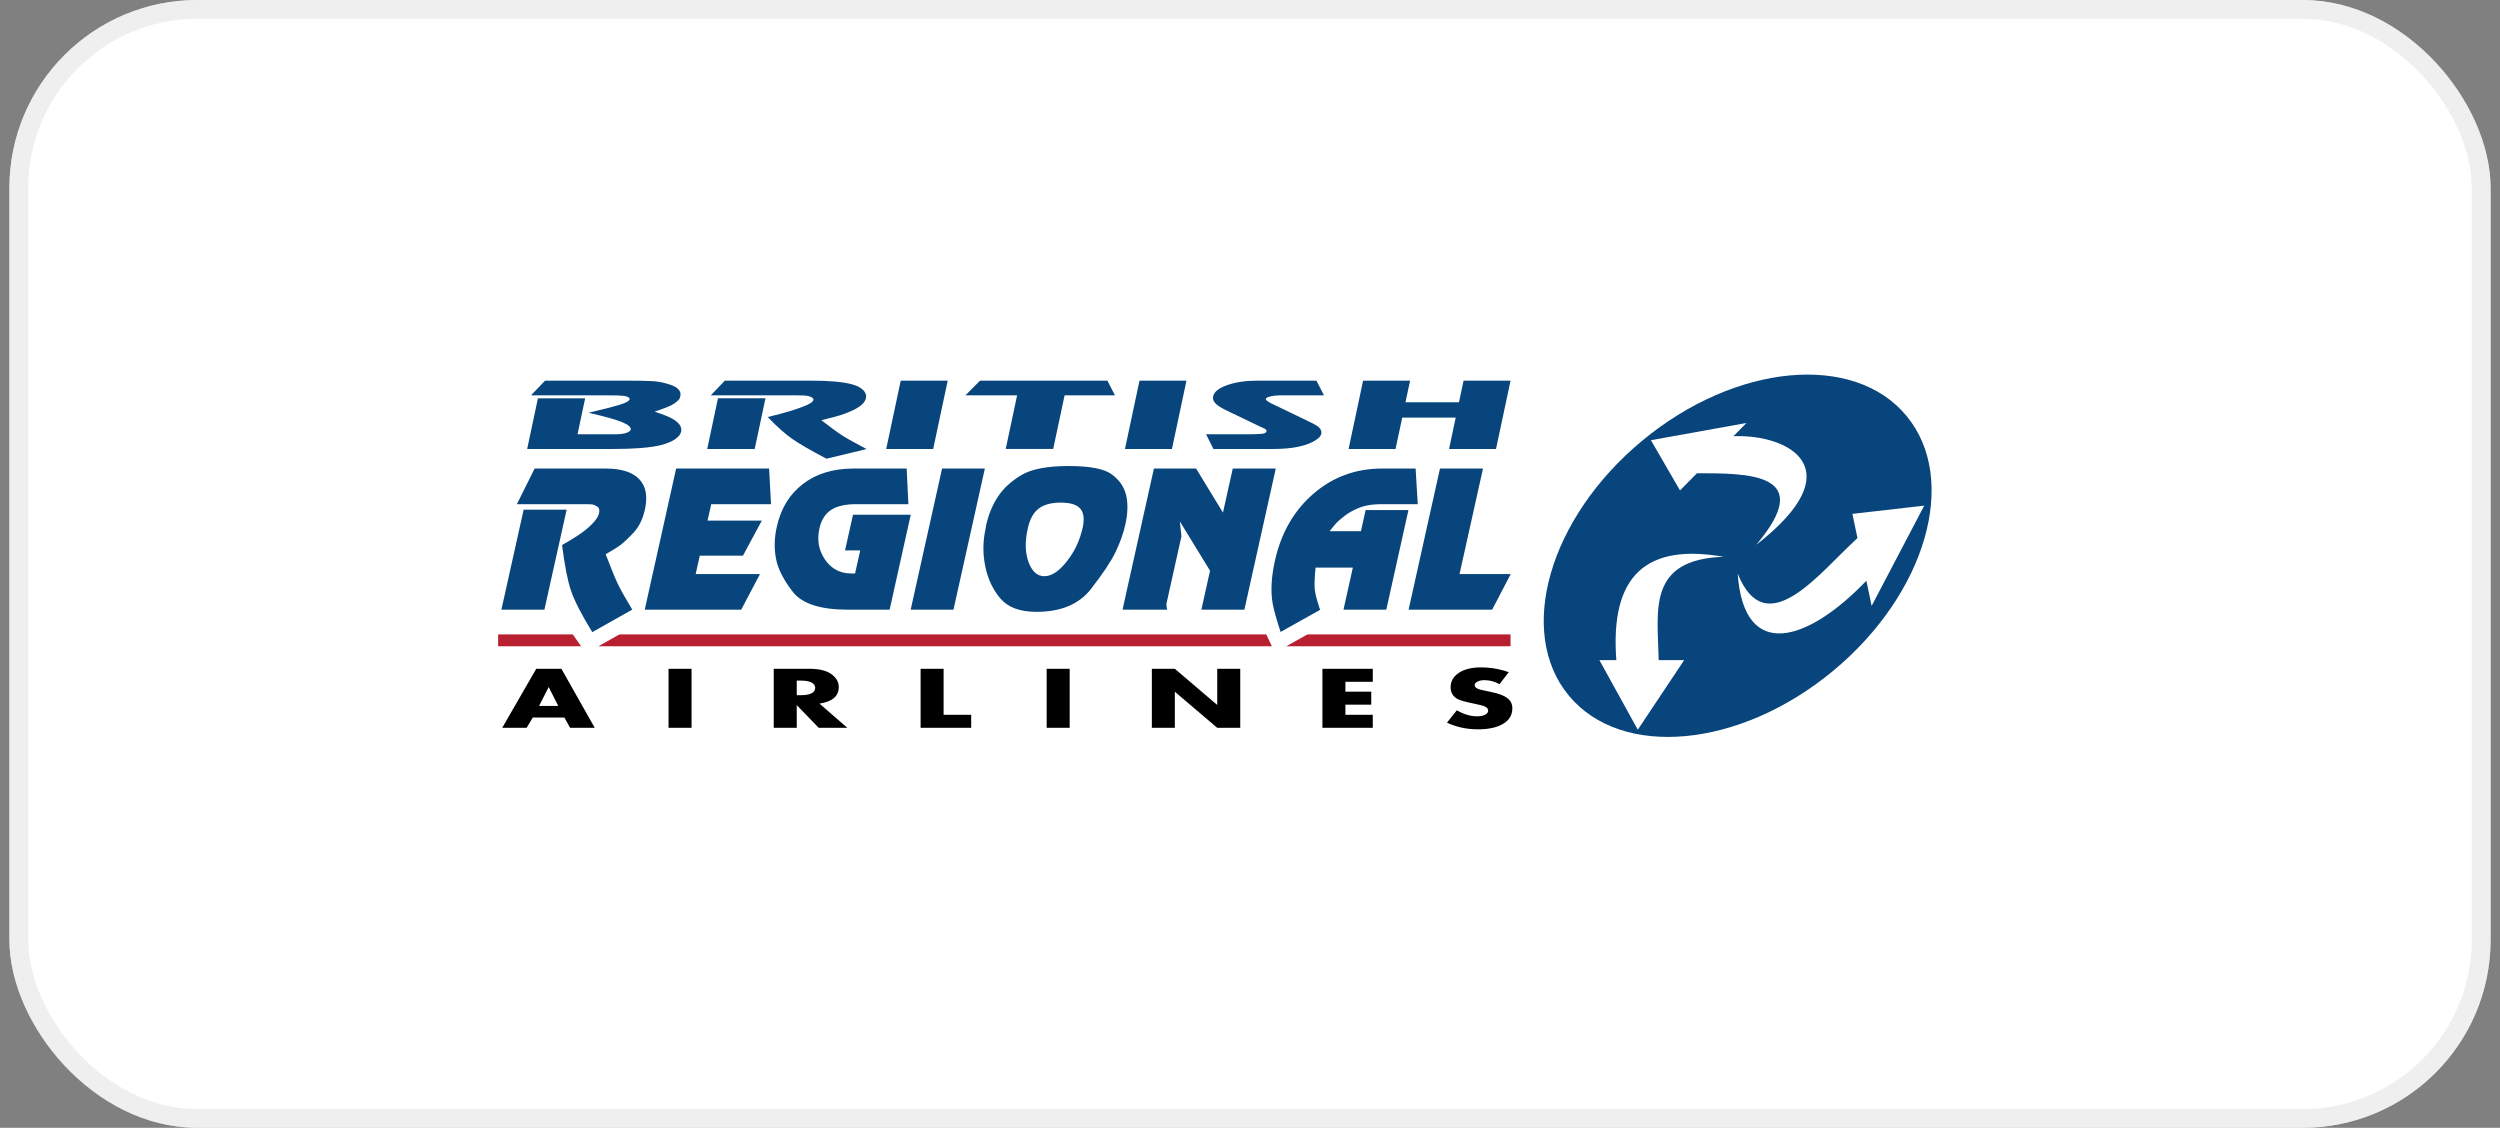
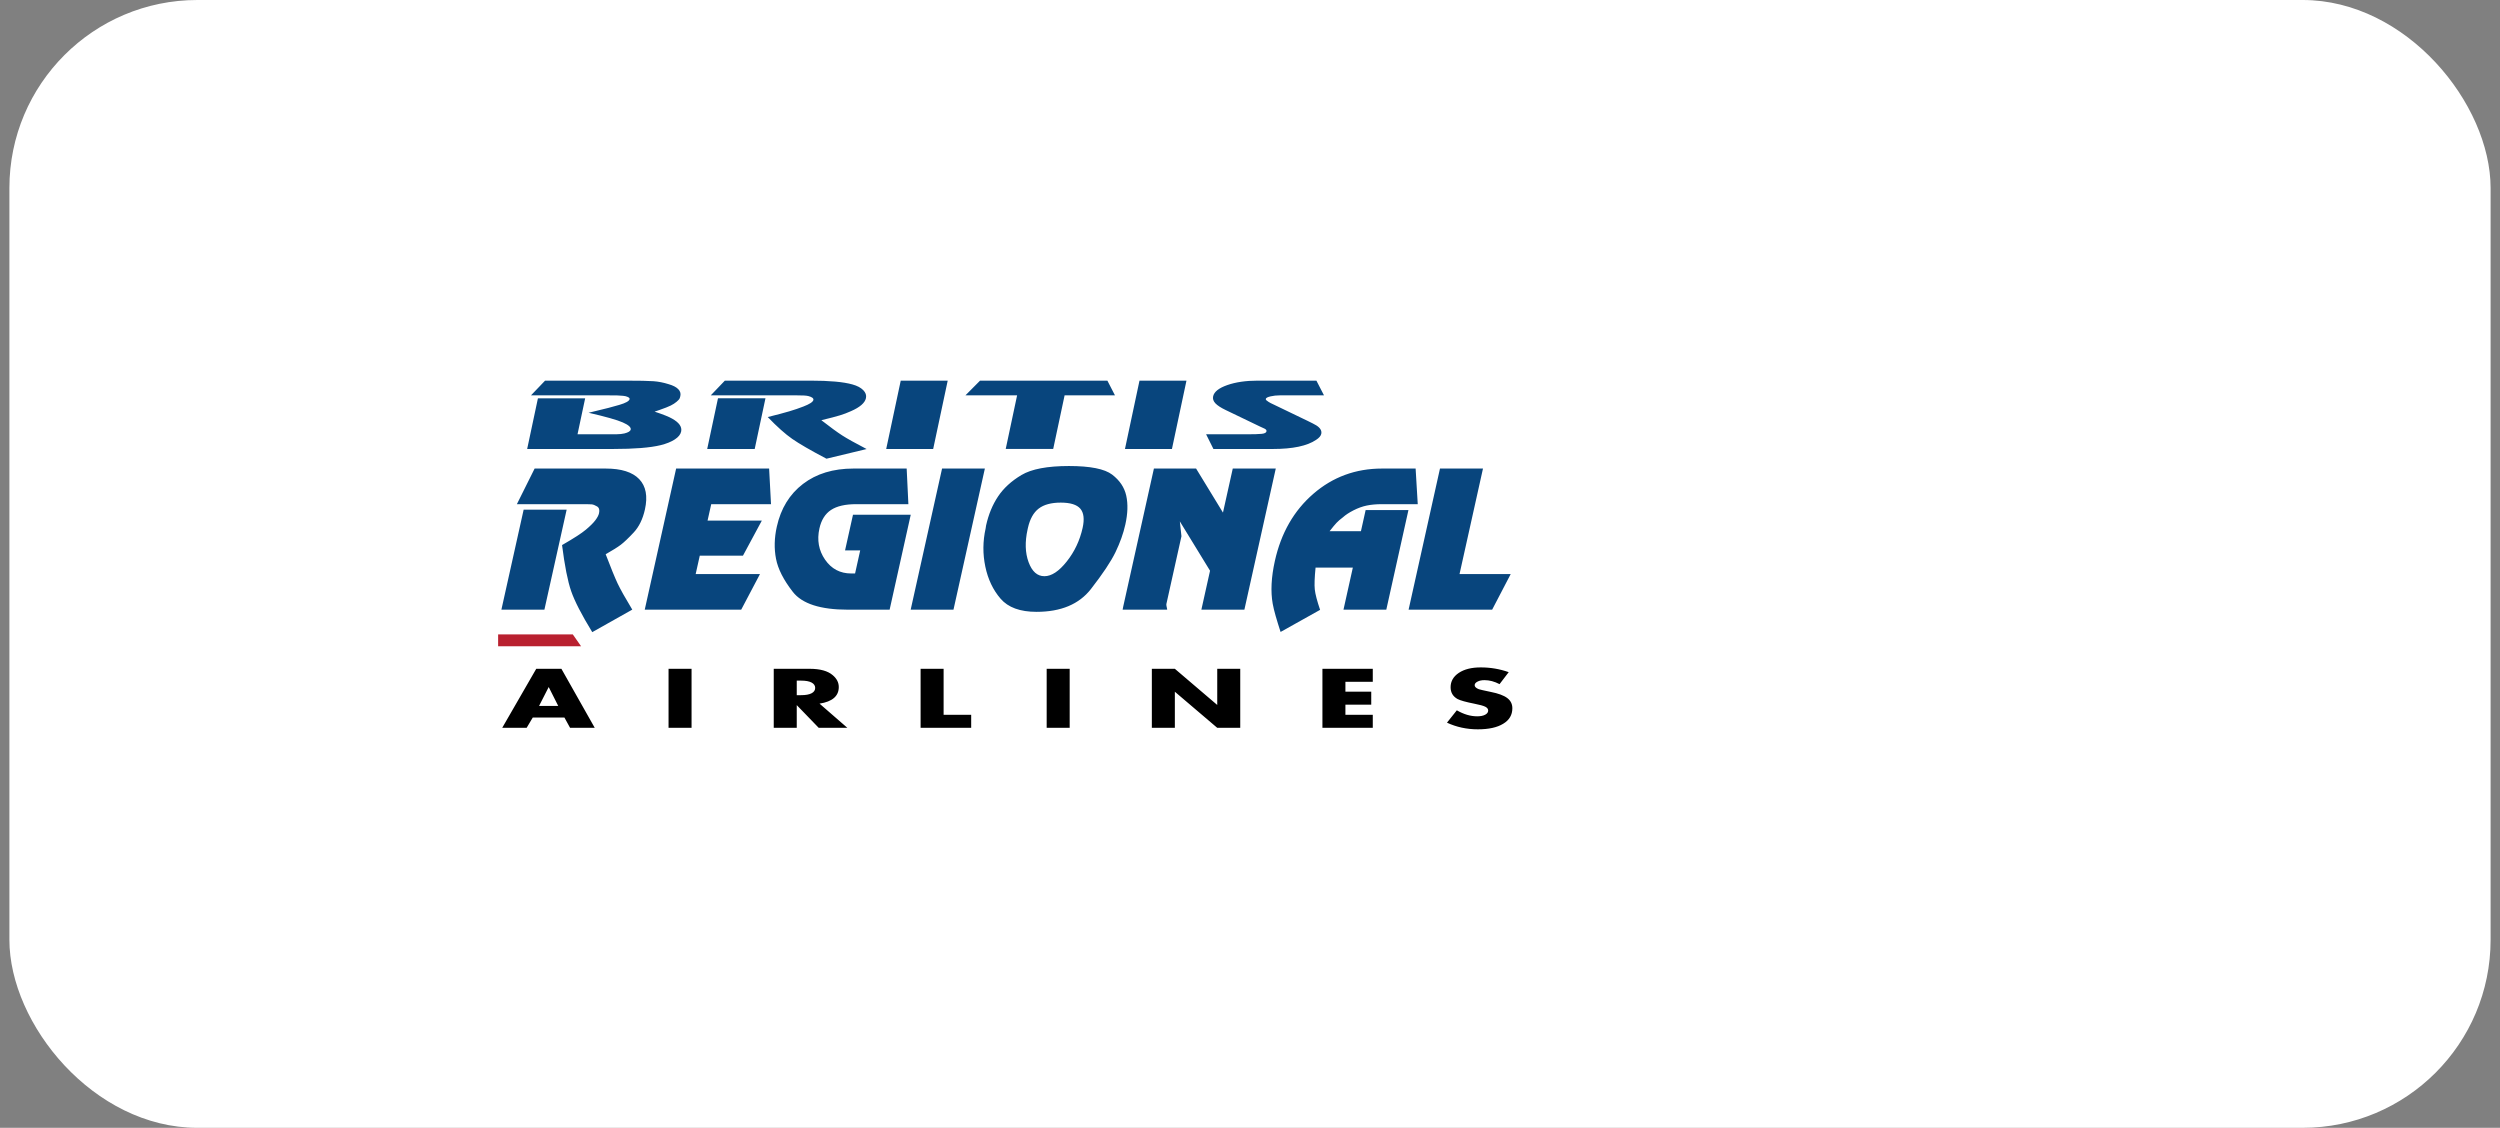
<svg xmlns="http://www.w3.org/2000/svg" width="133" height="60" viewBox="0 0 133 60" fill="none">
  <rect x="0" y="0" width="133" height="60" fill="#808080" stroke="none" />
  <rect x="0.5" width="132" height="60" rx="10" fill="white" />
-   <rect x="1" y="0.5" width="131" height="59" rx="9.5" stroke="#E0E0E0" stroke-opacity="0.5" />
  <path d="M28.442 24.927H32.223C33.051 24.927 33.645 25.114 34.005 25.489C34.364 25.864 34.466 26.402 34.31 27.103C34.196 27.616 33.996 28.026 33.71 28.331C33.424 28.637 33.196 28.853 33.026 28.982C32.856 29.11 32.588 29.278 32.222 29.486C32.498 30.208 32.708 30.723 32.853 31.032C32.999 31.341 33.26 31.808 33.637 32.432L31.508 33.63C30.943 32.707 30.569 31.98 30.386 31.449C30.202 30.918 30.041 30.101 29.901 28.998C30.517 28.644 30.939 28.372 31.167 28.18C31.394 27.99 31.562 27.823 31.67 27.681C31.778 27.539 31.845 27.412 31.869 27.301C31.908 27.128 31.873 27.008 31.764 26.942C31.655 26.876 31.559 26.84 31.478 26.832C31.396 26.826 31.304 26.822 31.202 26.822H27.498L28.442 24.927ZM27.858 27.114H30.146L28.962 32.435H26.674L27.858 27.114ZM35.97 24.927H40.917L41.018 26.822H37.837L37.642 27.697H40.529L39.526 29.561H37.228L37.01 30.54H40.431L39.432 32.435H34.3L35.97 24.927ZM45.105 32.435C43.645 32.435 42.669 32.119 42.178 31.487C41.687 30.856 41.388 30.269 41.284 29.728C41.179 29.186 41.193 28.617 41.326 28.02C41.542 27.048 42.007 26.29 42.72 25.745C43.433 25.2 44.327 24.927 45.402 24.927H48.235L48.326 26.822H45.547C44.966 26.822 44.52 26.925 44.21 27.13C43.899 27.335 43.693 27.663 43.593 28.114C43.456 28.732 43.556 29.285 43.894 29.775C44.232 30.264 44.695 30.509 45.283 30.509H45.49L45.763 29.28H44.957L45.379 27.385H48.451L47.328 32.435H45.105V32.435ZM50.118 24.927H52.395L50.725 32.435H48.448L50.118 24.927ZM52.459 27.957C52.59 27.367 52.802 26.852 53.097 26.411C53.391 25.971 53.806 25.59 54.342 25.271C54.877 24.952 55.719 24.792 56.867 24.792C58 24.792 58.767 24.945 59.167 25.25C59.568 25.556 59.818 25.929 59.916 26.369C60.014 26.81 59.998 27.322 59.868 27.905C59.763 28.378 59.589 28.865 59.347 29.369C59.104 29.872 58.667 30.528 58.037 31.337C57.407 32.145 56.442 32.55 55.142 32.55C54.27 32.55 53.634 32.317 53.232 31.852C52.831 31.387 52.56 30.818 52.419 30.144C52.278 29.471 52.284 28.794 52.435 28.114L52.459 27.957ZM54.669 28.159C54.52 28.827 54.538 29.41 54.721 29.908C54.905 30.406 55.185 30.654 55.563 30.654C55.941 30.654 56.337 30.393 56.751 29.871C57.165 29.349 57.446 28.754 57.595 28.086C57.698 27.619 57.658 27.279 57.474 27.063C57.289 26.847 56.943 26.739 56.434 26.739C55.926 26.739 55.534 26.845 55.258 27.057C54.981 27.27 54.791 27.613 54.685 28.086L54.669 28.159ZM67.708 32.12C67.592 31.468 67.63 30.708 67.823 29.841C68.153 28.355 68.836 27.165 69.87 26.27C70.904 25.375 72.123 24.927 73.525 24.927H75.311L75.424 26.822H73.506C73.208 26.822 72.943 26.847 72.711 26.895C72.478 26.944 72.243 27.029 72.006 27.15C71.768 27.272 71.581 27.395 71.444 27.52C71.305 27.624 71.192 27.721 71.107 27.811C71.021 27.902 70.897 28.051 70.735 28.259H72.402L72.652 27.135H74.929L73.751 32.435H71.473L71.971 30.196H69.988C69.935 30.73 69.921 31.119 69.947 31.362C69.973 31.604 70.067 31.965 70.229 32.444L68.127 33.62C68.027 33.314 67.941 33.033 67.867 32.776C67.794 32.52 67.741 32.301 67.708 32.12ZM76.607 24.927H78.895L77.647 30.54H80.37L79.382 32.435H74.937L76.607 24.927ZM65.583 24.927L65.062 27.27L63.632 24.927H61.388L59.756 32.266C59.743 32.325 59.732 32.381 59.723 32.435H62.072L62.096 32.422C62.058 32.27 62.043 32.172 62.052 32.131L62.14 31.735L62.853 28.529L62.767 27.738L64.374 30.363L63.913 32.435H66.201L67.871 24.927H65.583ZM28.249 21.032L28.998 20.25H33.246C33.995 20.25 34.502 20.26 34.766 20.28C35.03 20.3 35.297 20.352 35.566 20.437C35.802 20.504 35.972 20.591 36.079 20.699C36.186 20.806 36.225 20.929 36.195 21.067C36.179 21.141 36.161 21.194 36.141 21.226C36.12 21.258 36.07 21.308 35.991 21.377C35.911 21.446 35.809 21.511 35.685 21.574C35.561 21.636 35.354 21.717 35.064 21.818L34.825 21.899C35.283 22.05 35.594 22.175 35.759 22.272C36.131 22.48 36.29 22.709 36.237 22.958C36.205 23.112 36.091 23.253 35.898 23.379C35.705 23.505 35.452 23.607 35.139 23.684C34.592 23.818 33.75 23.886 32.611 23.886H28.045L28.617 21.193H31.13L30.724 23.104H32.361C32.51 23.104 32.66 23.103 32.813 23.102C32.966 23.1 33.101 23.086 33.218 23.059C33.423 23.008 33.535 22.939 33.553 22.852C33.578 22.734 33.439 22.608 33.134 22.474C32.83 22.339 32.223 22.168 31.314 21.959C31.821 21.838 32.17 21.753 32.361 21.702C32.552 21.652 32.746 21.598 32.944 21.541C33.289 21.44 33.473 21.337 33.495 21.233C33.505 21.186 33.463 21.144 33.369 21.107C33.319 21.084 33.243 21.067 33.144 21.057C33.044 21.047 32.944 21.04 32.843 21.037C32.741 21.033 32.552 21.032 32.275 21.032H28.249V21.032ZM37.813 21.032L38.562 20.25H43.13C44.129 20.25 44.869 20.317 45.349 20.452C45.603 20.523 45.794 20.623 45.924 20.755C46.053 20.886 46.102 21.027 46.069 21.179C46.015 21.434 45.748 21.666 45.269 21.875C45.074 21.963 44.878 22.037 44.681 22.097C44.483 22.158 44.154 22.244 43.696 22.355C44.172 22.725 44.541 22.994 44.801 23.162C45.061 23.33 45.496 23.572 46.104 23.889L43.968 24.403C43.119 23.956 42.511 23.604 42.145 23.348C41.778 23.093 41.344 22.706 40.844 22.187C41.342 22.063 41.725 21.961 41.991 21.882C42.258 21.803 42.507 21.718 42.74 21.627C43.072 21.499 43.25 21.383 43.272 21.279C43.29 21.191 43.203 21.123 43.01 21.072C42.958 21.058 42.881 21.048 42.781 21.041C42.68 21.035 42.538 21.032 42.353 21.032H37.813ZM37.623 23.886L38.197 21.188H40.723L40.15 23.886H37.623ZM47.146 23.886L47.919 20.25H50.418L49.645 23.886H47.146ZM51.362 21.032L52.139 20.25H58.913L59.316 21.032H56.637L56.03 23.885H53.504L54.11 21.032H51.362ZM59.848 23.886L60.621 20.25H63.12L62.347 23.886H59.848ZM67.029 22.691L65.215 21.818C64.955 21.694 64.77 21.574 64.66 21.458C64.551 21.342 64.51 21.218 64.538 21.087C64.589 20.845 64.84 20.645 65.29 20.487C65.74 20.329 66.28 20.25 66.909 20.25H70.033L70.436 21.032H68.104C67.918 21.032 67.748 21.05 67.592 21.087C67.436 21.124 67.353 21.168 67.342 21.218C67.334 21.255 67.355 21.289 67.404 21.319C67.451 21.359 67.516 21.401 67.6 21.445C67.701 21.489 67.769 21.52 67.801 21.541L69.539 22.378C69.614 22.415 69.71 22.462 69.828 22.521C69.945 22.58 70.011 22.616 70.027 22.63C70.239 22.764 70.327 22.914 70.292 23.079C70.269 23.19 70.176 23.297 70.016 23.401C69.54 23.724 68.774 23.886 67.719 23.886H64.554L64.165 23.104H66.372C66.706 23.104 66.952 23.096 67.113 23.081C67.273 23.066 67.361 23.021 67.377 22.948C67.389 22.89 67.353 22.842 67.269 22.801L67.029 22.691Z" fill="#08457D" />
  <path d="M30.328 38.72L30.028 38.174H28.342L28.017 38.72H26.718L28.529 35.579H29.866L31.64 38.72H30.328ZM28.679 37.554H29.697L29.191 36.55L28.679 37.554ZM35.567 35.58H36.791V38.72H35.567V35.58ZM43.599 37.433L45.079 38.72H43.555L42.387 37.512V38.72H41.163V35.58H43.068C43.626 35.58 44.036 35.692 44.298 35.917C44.515 36.098 44.623 36.309 44.623 36.55C44.623 37.033 44.281 37.328 43.599 37.433ZM42.387 36.209V36.983H42.618C42.86 36.983 43.045 36.95 43.174 36.883C43.303 36.816 43.368 36.721 43.368 36.596C43.368 36.474 43.303 36.379 43.174 36.31C43.045 36.242 42.86 36.209 42.618 36.209H42.387ZM48.976 35.58H50.2V38.029H51.667V38.72H48.976V35.58ZM55.683 35.58H56.907V38.72H55.683V35.58ZM62.502 38.72H61.278V35.58H62.502L64.757 37.504V35.58H65.981V38.72H64.757L62.502 36.8V38.72ZM73.032 35.58V36.271H71.576V36.796H72.95V37.487H71.576V38.029H73.032V38.72H70.353V35.58H73.032ZM80.263 35.759L79.776 36.396C79.505 36.255 79.239 36.184 78.977 36.184C78.823 36.184 78.698 36.21 78.602 36.263C78.502 36.313 78.452 36.377 78.452 36.455C78.452 36.538 78.527 36.609 78.677 36.667C78.731 36.686 78.939 36.733 79.302 36.809C79.71 36.889 80.004 36.998 80.186 37.136C80.367 37.273 80.457 37.454 80.457 37.679C80.457 38.035 80.295 38.31 79.97 38.504C79.649 38.701 79.2 38.8 78.621 38.8C78.03 38.8 77.483 38.681 76.979 38.446L77.503 37.788C77.87 38.001 78.23 38.108 78.584 38.108C78.763 38.108 78.905 38.08 79.011 38.023C79.118 37.966 79.171 37.892 79.171 37.8C79.171 37.717 79.12 37.65 79.018 37.598C78.916 37.547 78.723 37.493 78.44 37.438C77.99 37.349 77.691 37.266 77.541 37.188C77.295 37.049 77.172 36.841 77.172 36.563C77.172 36.247 77.318 35.992 77.609 35.797C77.901 35.603 78.288 35.506 78.771 35.506C79.287 35.505 79.785 35.589 80.263 35.759Z" fill="black" />
-   <path d="M97.519 35.692C102.479 31.582 104.228 25.508 101.425 22.125C98.622 18.742 92.329 19.332 87.369 23.442C82.409 27.551 80.66 33.625 83.463 37.008C86.266 40.391 92.559 39.801 97.519 35.692Z" fill="#08457D" />
-   <path d="M68.43 34.381H80.361V33.75H69.557L68.43 34.381ZM32.955 33.75L31.834 34.381L67.663 34.38L67.365 33.75H32.955Z" fill="#B9202F" />
-   <path d="M77.862 20.25L77.618 21.4H74.772L75.016 20.25H72.517L71.762 23.804C71.756 23.832 71.752 23.86 71.749 23.886H74.243L74.598 22.217H77.444L77.089 23.886H79.588L80.361 20.25H77.862Z" fill="#08457D" />
-   <path d="M91.698 29.622C87.629 28.906 85.643 30.56 85.99 35.12H85.089L87.13 38.82L89.597 35.12H88.242C88.194 32.513 87.599 29.758 91.698 29.622ZM102.369 26.9L98.548 27.338L98.817 28.626C96.793 30.469 93.956 34.263 92.446 30.517C92.77 35.227 96.171 34.152 99.291 30.896L99.571 32.234L102.369 26.9ZM92.22 23.205L92.912 22.502L87.829 23.419L89.377 26.091L90.278 25.176C93.011 25.179 96.659 25.16 93.433 28.982C98.606 24.965 95.207 23.099 92.22 23.205Z" fill="white" />
  <path d="M26.5 33.75V34.381H30.913L30.473 33.75H26.5Z" fill="#B9202F" />
</svg>